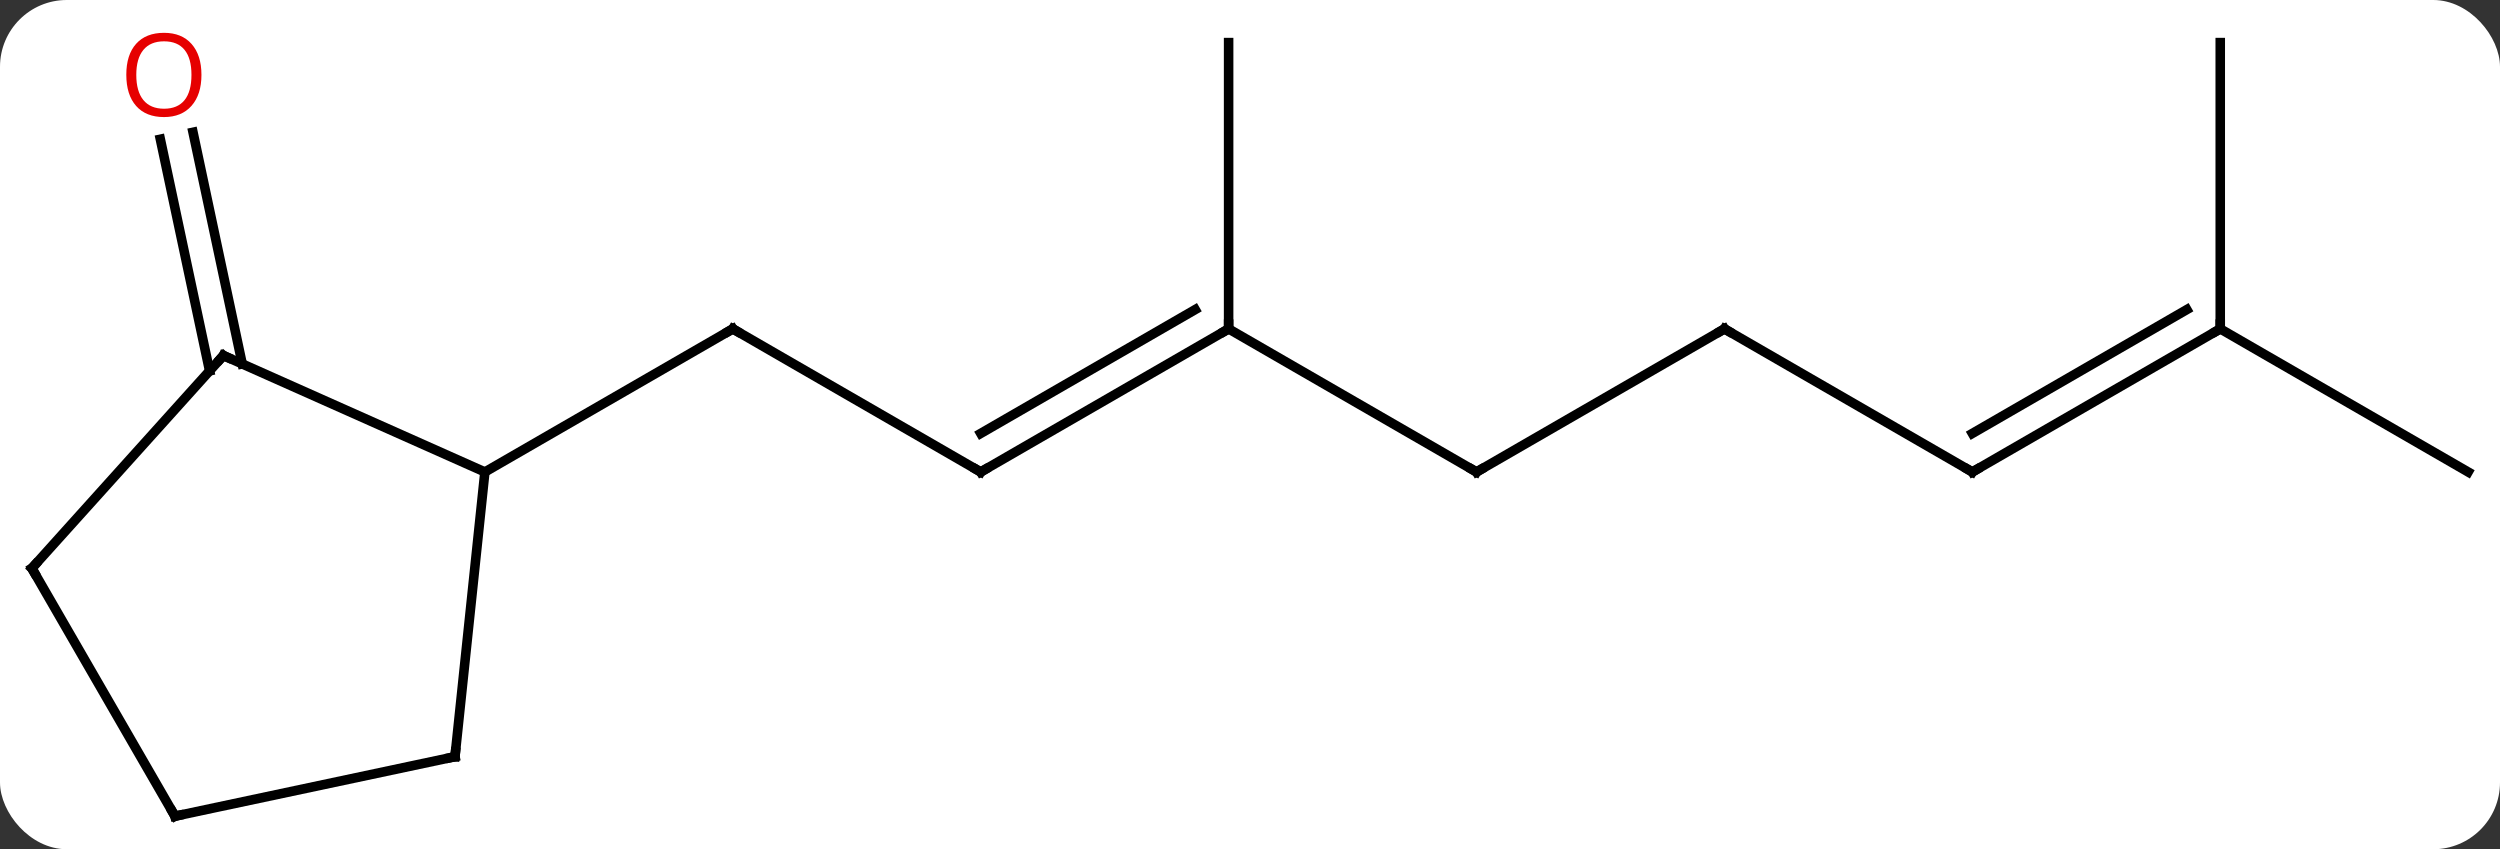
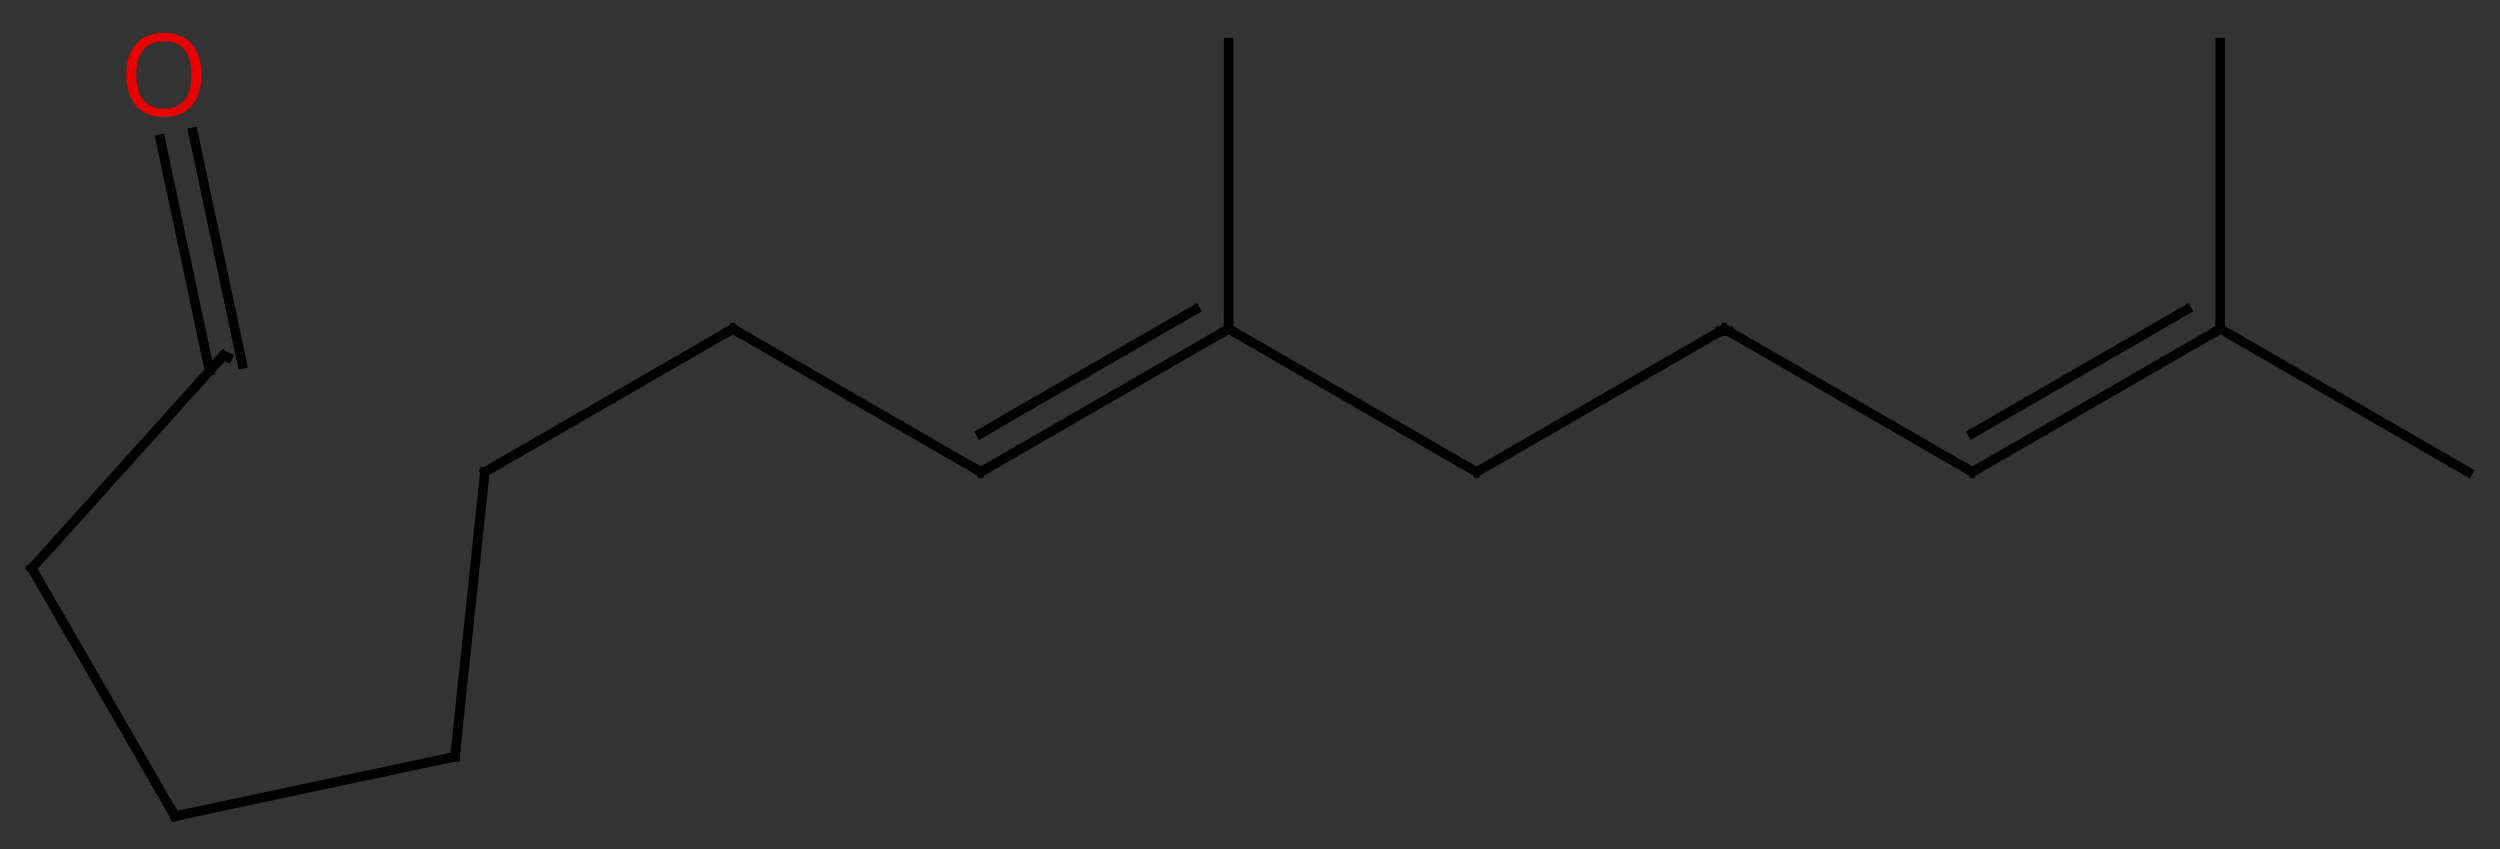
<svg xmlns="http://www.w3.org/2000/svg" width="262" viewBox="0 0 262 89" style="fill-opacity:1; color-rendering:auto; color-interpolation:auto; text-rendering:auto; stroke:black; stroke-linecap:square; stroke-miterlimit:10; shape-rendering:auto; stroke-opacity:1; fill:black; stroke-dasharray:none; font-weight:normal; stroke-width:1; font-family:'Open Sans'; font-style:normal; stroke-linejoin:miter; font-size:12; stroke-dashoffset:0; image-rendering:auto;" height="89" class="cas-substance-image">
  <rect x="0" y="0" width="262" height="89" fill="#333333" stroke="none" />
  <svg class="cas-substance-single-component">
-     <rect y="0" x="0" width="262" stroke="none" ry="7" rx="7" height="89" fill="white" class="cas-substance-group" />
    <svg y="0" x="0" width="262" viewBox="0 0 262 89" style="fill:black;" height="89" class="cas-substance-single-component-image">
      <svg>
        <g>
          <g transform="translate(131,45)" style="text-rendering:geometricPrecision; color-rendering:optimizeQuality; color-interpolation:linearRGB; stroke-linecap:butt; image-rendering:optimizeQuality;">
            <line y2="4.464" y1="-10.536" x2="-28.221" x1="-54.201" style="fill:none;" />
            <line y2="4.464" y1="-10.536" x2="-80.184" x1="-54.201" style="fill:none;" />
            <line y2="-10.536" y1="4.464" x2="-2.241" x1="-28.221" style="fill:none;" />
            <line y2="-12.557" y1="0.422" x2="-5.741" x1="-28.221" style="fill:none;" />
            <line y2="4.464" y1="-10.536" x2="23.739" x1="-2.241" style="fill:none;" />
            <line y2="-40.536" y1="-10.536" x2="-2.241" x1="-2.241" style="fill:none;" />
            <line y2="-10.536" y1="4.464" x2="49.722" x1="23.739" style="fill:none;" />
            <line y2="4.464" y1="-10.536" x2="75.702" x1="49.722" style="fill:none;" />
            <line y2="-10.536" y1="4.464" x2="101.682" x1="75.702" style="fill:none;" />
            <line y2="-12.557" y1="0.422" x2="98.182" x1="75.702" style="fill:none;" />
            <line y2="-40.536" y1="-10.536" x2="101.682" x1="101.682" style="fill:none;" />
            <line y2="4.464" y1="-10.536" x2="127.662" x1="101.682" style="fill:none;" />
            <line y2="-6.132" y1="-30.411" x2="-109.036" x1="-114.197" style="fill:none;" />
            <line y2="-6.86" y1="-31.139" x2="-105.613" x1="-110.773" style="fill:none;" />
-             <line y2="-7.74" y1="4.464" x2="-107.589" x1="-80.184" style="fill:none;" />
            <line y2="34.299" y1="4.464" x2="-83.319" x1="-80.184" style="fill:none;" />
            <line y2="14.556" y1="-7.74" x2="-127.662" x1="-107.589" style="fill:none;" />
            <line y2="40.536" y1="34.299" x2="-112.662" x1="-83.319" style="fill:none;" />
            <line y2="40.536" y1="14.556" x2="-112.662" x1="-127.662" style="fill:none;" />
            <path style="fill:none; stroke-miterlimit:5;" d="M-53.768 -10.286 L-54.201 -10.536 L-54.634 -10.286" />
            <path style="fill:none; stroke-miterlimit:5;" d="M-28.654 4.214 L-28.221 4.464 L-27.788 4.214" />
            <path style="fill:none; stroke-miterlimit:5;" d="M-2.674 -10.286 L-2.241 -10.536 L-2.241 -11.036" />
-             <path style="fill:none; stroke-miterlimit:5;" d="M23.306 4.214 L23.739 4.464 L24.172 4.214" />
-             <path style="fill:none; stroke-miterlimit:5;" d="M49.289 -10.286 L49.722 -10.536 L50.155 -10.286" />
+             <path style="fill:none; stroke-miterlimit:5;" d="M49.289 -10.286 L50.155 -10.286" />
            <path style="fill:none; stroke-miterlimit:5;" d="M75.269 4.214 L75.702 4.464 L76.135 4.214" />
            <path style="fill:none; stroke-miterlimit:5;" d="M101.249 -10.286 L101.682 -10.536 L101.682 -11.036" />
          </g>
          <g transform="translate(131,45)" style="stroke-linecap:butt; fill:rgb(230,0,0); text-rendering:geometricPrecision; color-rendering:optimizeQuality; image-rendering:optimizeQuality; font-family:'Open Sans'; stroke:rgb(230,0,0); color-interpolation:linearRGB; stroke-miterlimit:5;">
            <path style="stroke:none;" d="M-109.888 -37.153 Q-109.888 -35.091 -110.928 -33.911 Q-111.967 -32.731 -113.81 -32.731 Q-115.701 -32.731 -116.732 -33.895 Q-117.763 -35.06 -117.763 -37.169 Q-117.763 -39.263 -116.732 -40.411 Q-115.701 -41.56 -113.81 -41.56 Q-111.951 -41.56 -110.92 -40.388 Q-109.888 -39.216 -109.888 -37.153 ZM-116.717 -37.153 Q-116.717 -35.419 -115.974 -34.513 Q-115.232 -33.606 -113.81 -33.606 Q-112.388 -33.606 -111.662 -34.505 Q-110.935 -35.403 -110.935 -37.153 Q-110.935 -38.888 -111.662 -39.778 Q-112.388 -40.669 -113.81 -40.669 Q-115.232 -40.669 -115.974 -39.77 Q-116.717 -38.872 -116.717 -37.153 Z" />
            <path style="fill:none; stroke:black;" d="M-107.132 -7.537 L-107.589 -7.74 L-107.924 -7.368" />
            <path style="fill:none; stroke:black;" d="M-83.267 33.802 L-83.319 34.299 L-83.808 34.403" />
-             <path style="fill:none; stroke:black;" d="M-127.328 14.184 L-127.662 14.556 L-127.412 14.989" />
            <path style="fill:none; stroke:black;" d="M-112.173 40.432 L-112.662 40.536 L-112.912 40.103" />
          </g>
        </g>
      </svg>
    </svg>
  </svg>
</svg>